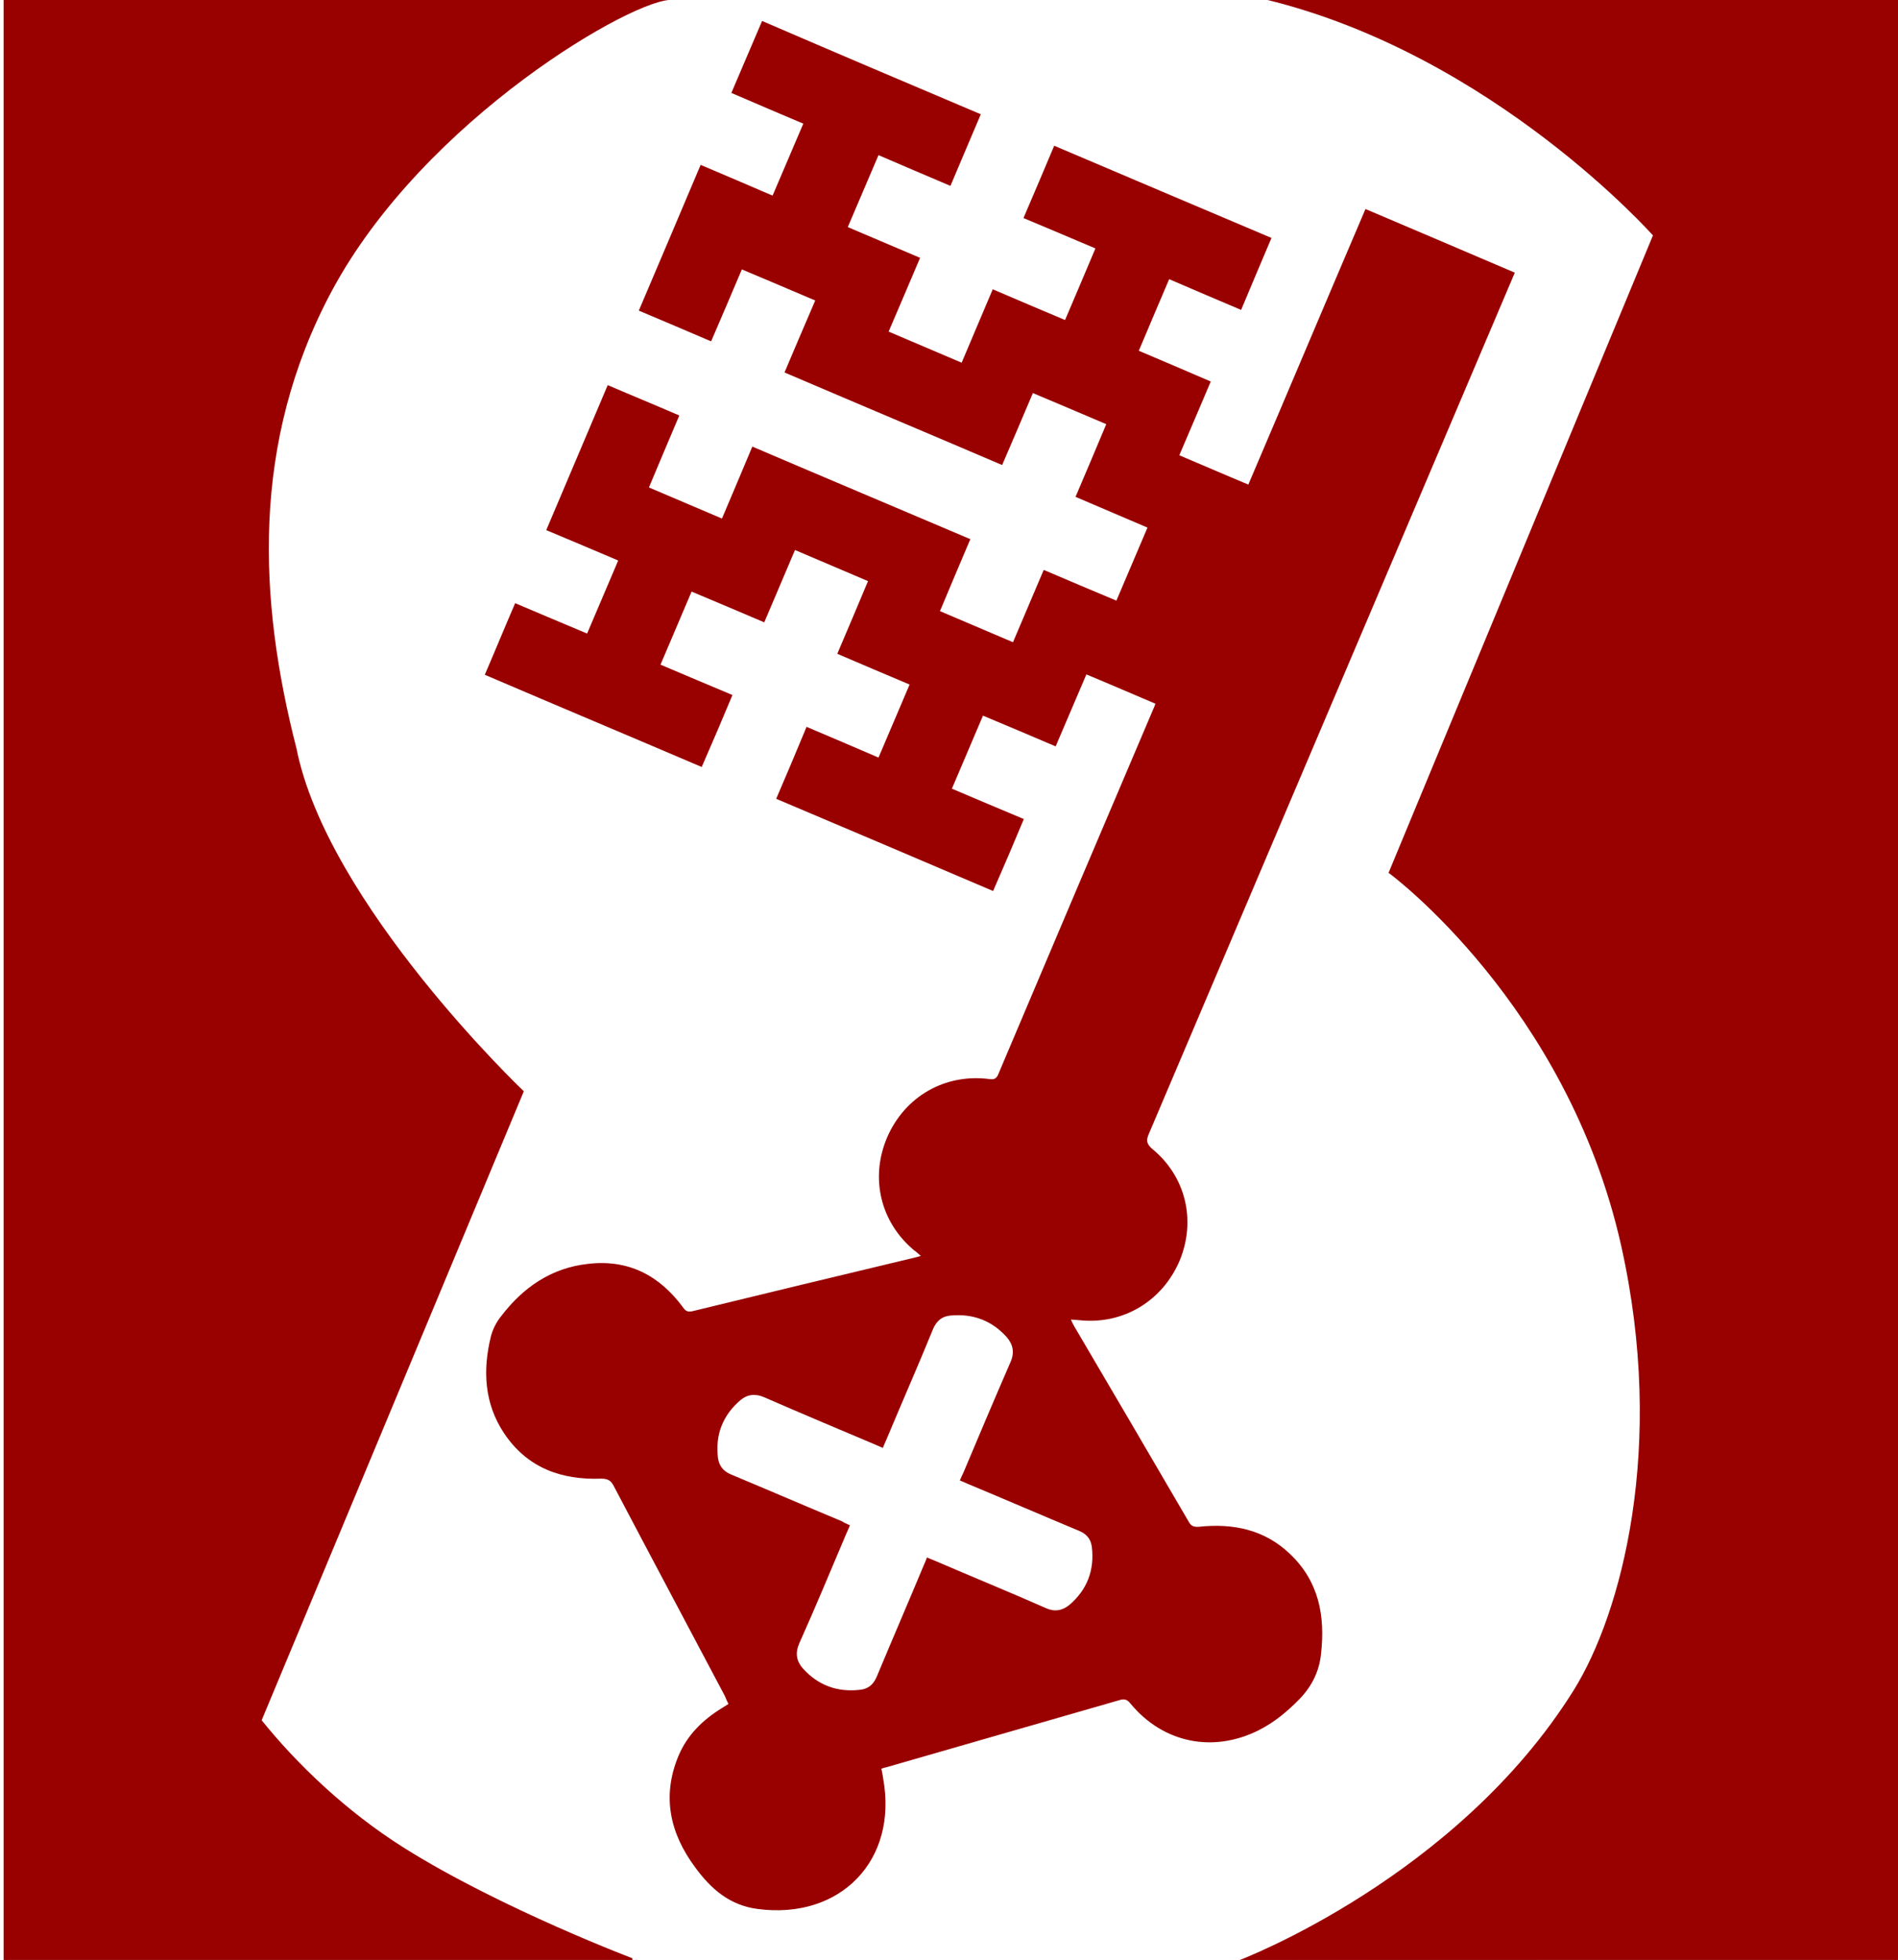
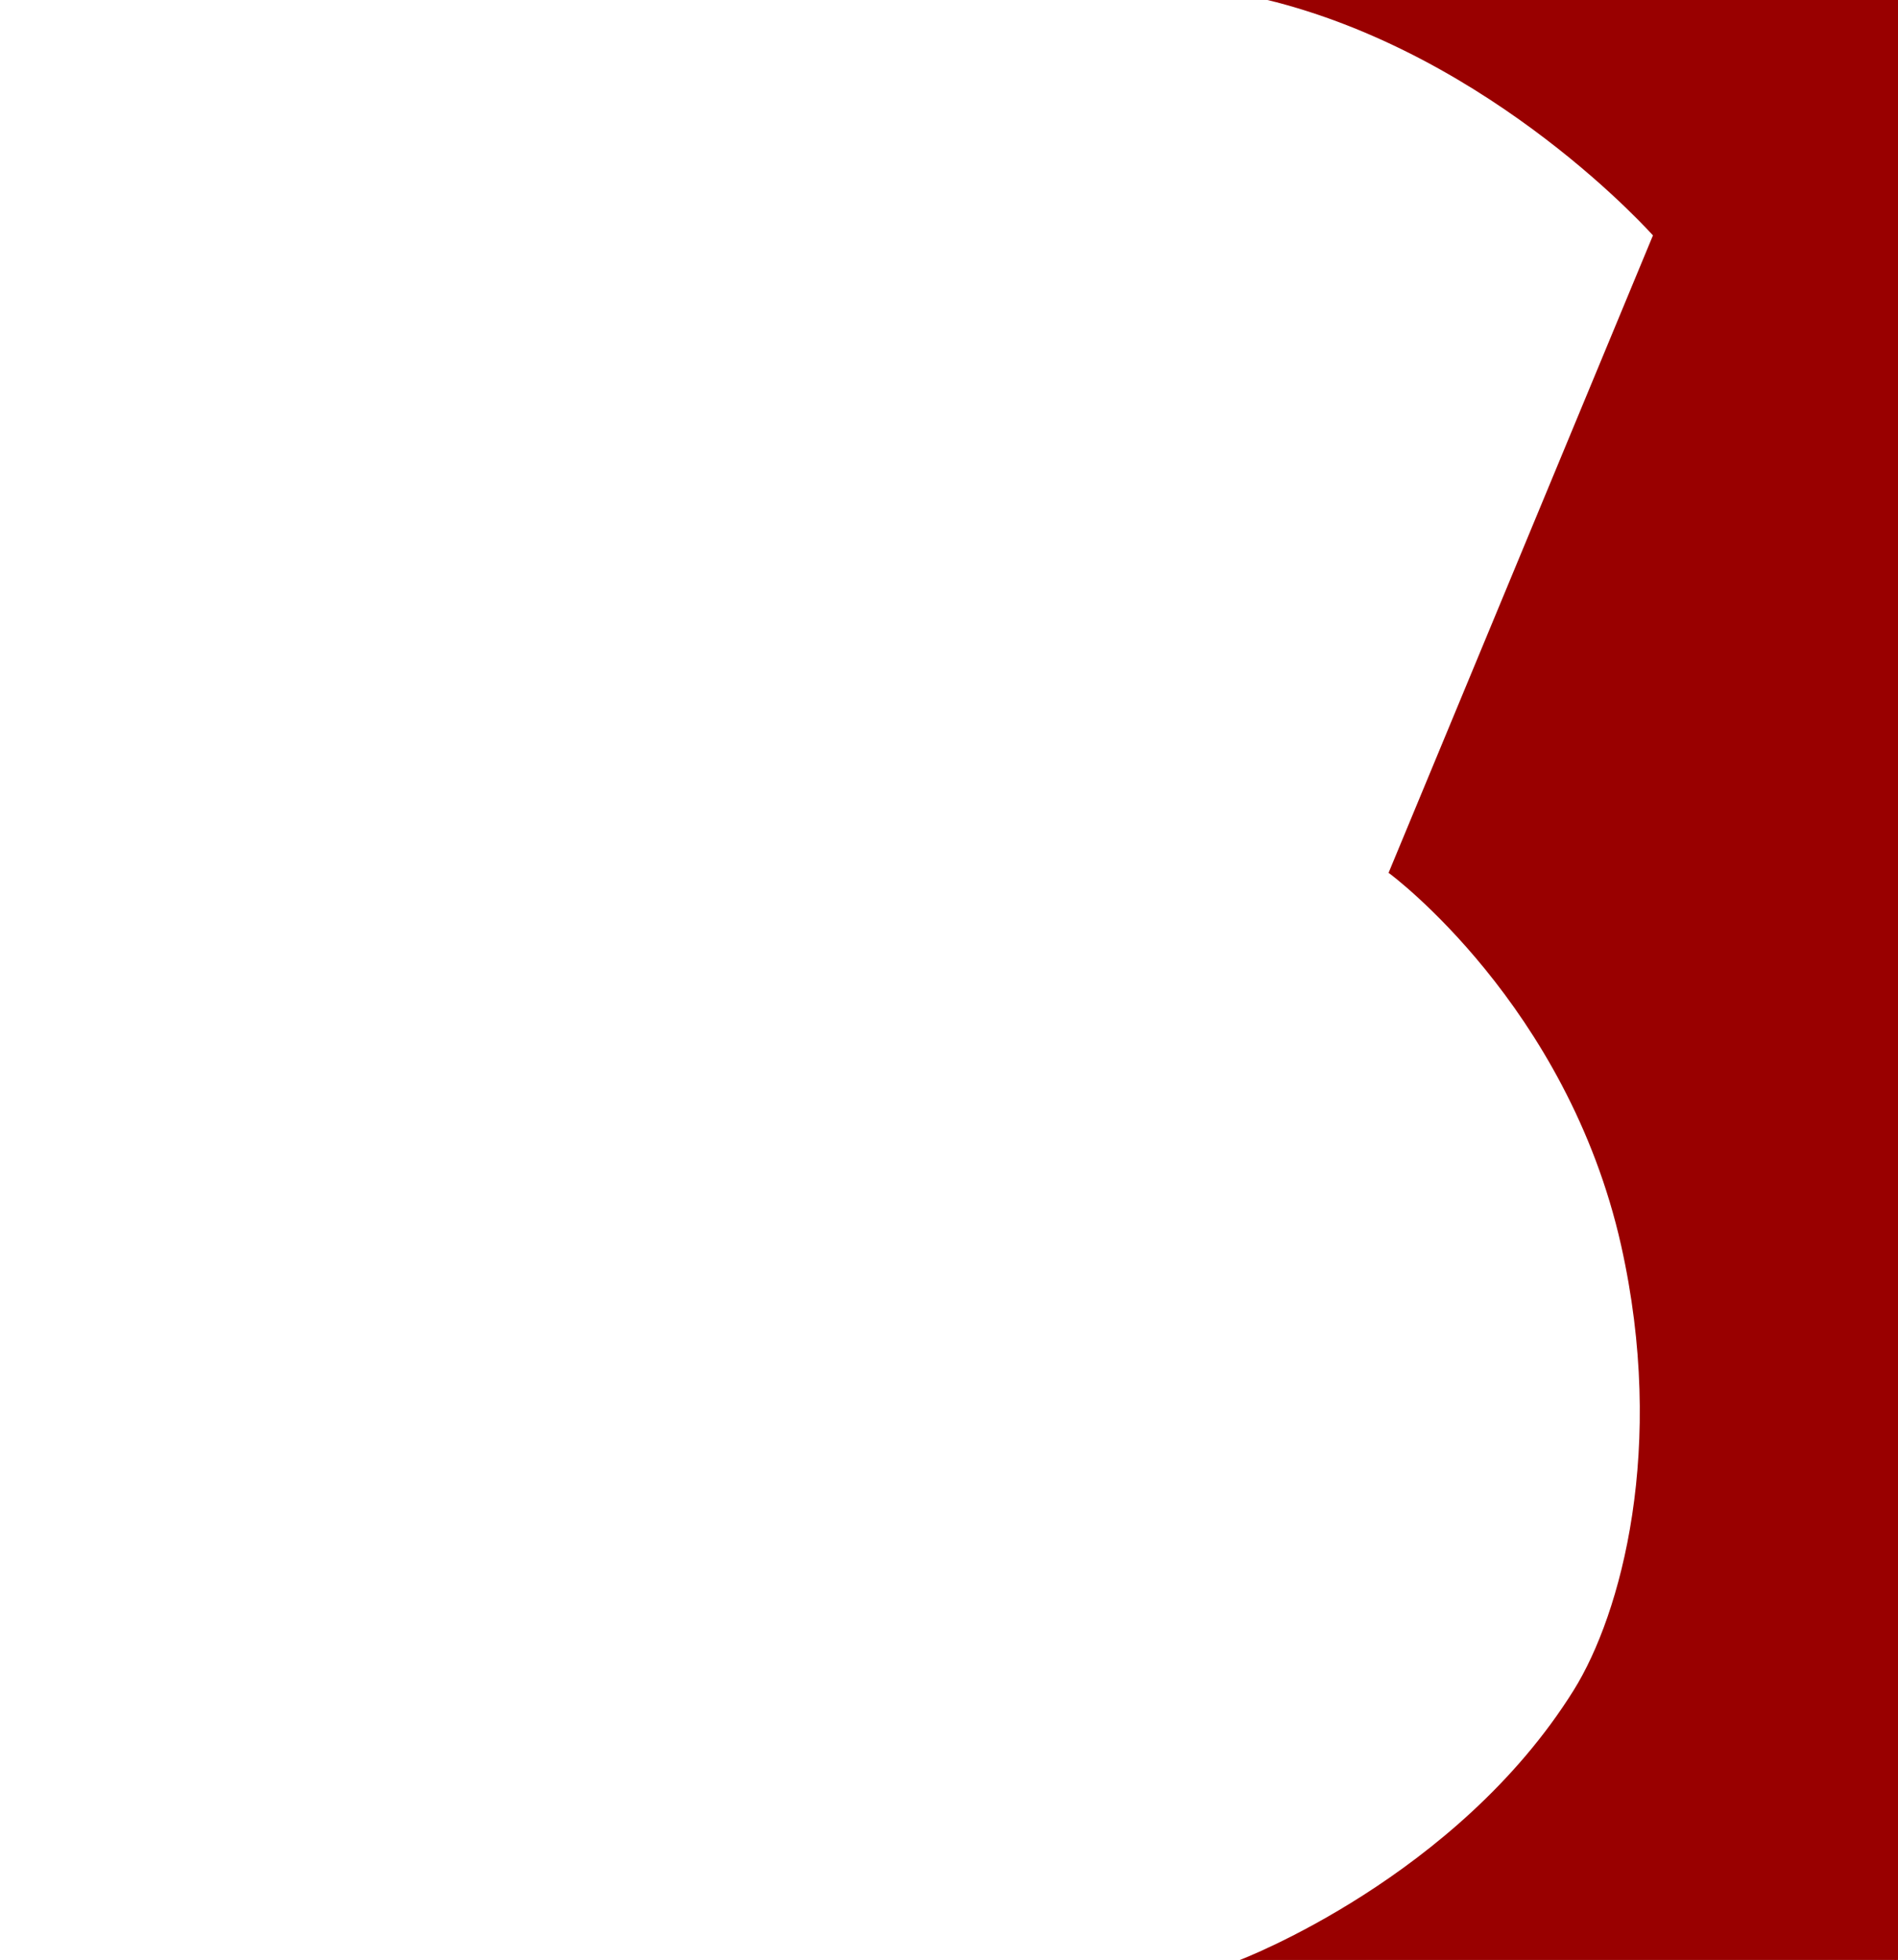
<svg xmlns="http://www.w3.org/2000/svg" width="100%" height="100%" viewBox="0 0 525 542" version="1.1" xml:space="preserve" style="fill-rule:evenodd;clip-rule:evenodd;stroke-miterlimit:10;">
  <g id="Ebene_2">
-     <path d="M524.5,542.5l0,-543.5l-174.2,0.4c63.2,15.4 107.5,65.6 107.5,65.6l-73.1,176.2c0,0 49.2,36.3 64.2,103.1c12.5,55.8 0.1,102.1 -13.2,123.4c-32.4,51.9 -92.4,74.7 -92.4,74.7c41.5,0.1 181.2,0.1 181.2,0.1Z" style="fill:#990000;fill-rule:nonzero;stroke:#990000;stroke-width:1px;" />
-     <path d="M81.5,207c8.6,43.3 62.8,94.9 62.8,94.9c-24.2,58 -48.3,115.9 -72.5,173.9c9.8,12.2 23.5,25.4 39.5,35.5c27,17 64.9,31.3 64.8,31.2l-174.6,0l0,-543l184.5,0c-10,-1 -69,32.8 -94.7,80.8c-22.5,42.1 -20.3,85.7 -9.8,126.7Z" style="fill:#990000;fill-rule:nonzero;stroke:#990000;stroke-width:1px;" />
-     <path d="M271.3,31.6c-2.8,6.5 -5.5,13 -8.4,19.8c-6.6,-2.8 -13.2,-5.6 -19.9,-8.5c-2.9,6.7 -5.6,13.2 -8.5,19.9c6.6,2.8 13.2,5.6 20,8.5c-2.9,6.9 -5.8,13.6 -8.7,20.4c6.8,2.9 13.4,5.7 20.2,8.6c2.8,-6.7 5.7,-13.4 8.6,-20.3c6.8,2.9 13.3,5.7 20,8.5c2.8,-6.6 5.6,-13.1 8.4,-19.8c-6.6,-2.8 -13.2,-5.6 -19.9,-8.4c2.9,-6.8 5.7,-13.3 8.5,-20c20,8.5 40,17 60.1,25.5c-2.8,6.6 -5.6,13.2 -8.4,19.9c-6.6,-2.8 -13.2,-5.6 -19.9,-8.5c-2.8,6.6 -5.6,13.1 -8.4,19.8c6.6,2.8 13.2,5.6 19.9,8.5c-2.9,6.9 -5.8,13.6 -8.7,20.4c6.4,2.7 12.6,5.4 19.1,8.1c10.8,-25.3 21.5,-50.7 32.4,-76.2c13.9,5.9 27.5,11.7 41.3,17.6c-0.4,0.9 -0.7,1.7 -1.1,2.6c-33.4,78.5 -66.7,157 -100.1,235.5c-0.8,1.8 -0.7,2.8 0.9,4.2c9.3,7.6 12.2,19.8 7.6,30.9c-4.7,11.1 -15.5,17.7 -27.5,16.5c-0.8,-0.1 -1.6,-0.1 -2.6,-0.2c0.4,0.8 0.6,1.3 0.9,1.8c10.6,18 21.2,36.1 31.7,54.1c0.7,1.3 1.5,1.5 2.9,1.4c9.4,-1 18.1,0.8 25.1,7.5c8,7.6 9.8,17.1 8.6,27.7c-0.5,4.8 -2.5,8.8 -5.8,12.3c-3.4,3.5 -7.1,6.6 -11.5,8.8c-12.6,6.3 -26.4,3.5 -35.4,-7.4c-0.8,-1 -1.5,-1.4 -2.9,-1c-21.5,6.2 -43.1,12.4 -64.6,18.6c-0.4,0.1 -0.9,0.2 -1.4,0.4c0.2,1.1 0.4,1.9 0.5,2.8c4.1,22.6 -11.9,39 -34.7,36c-7.8,-1 -13,-5.6 -17.3,-11.5c-7,-9.4 -9.3,-19.7 -4.6,-30.9c2.4,-5.7 6.7,-9.9 11.9,-13.1c0.6,-0.4 1.1,-0.7 1.9,-1.2c-0.4,-0.7 -0.7,-1.5 -1,-2.2c-10.2,-19.3 -20.5,-38.6 -30.7,-58c-0.8,-1.6 -1.7,-2.1 -3.5,-2.1c-11.1,0.4 -20.5,-3 -26.9,-12.6c-5.5,-8.3 -5.9,-17.5 -3.6,-26.8c0.5,-1.9 1.5,-3.9 2.8,-5.5c6.1,-8 13.9,-13.4 24.1,-14.5c11.1,-1.3 19.7,3.2 26.2,12c0.7,1 1.3,1.4 2.6,1.1c20.6,-5 41.2,-10 61.8,-14.9c0.4,-0.1 0.8,-0.2 1.4,-0.4c-0.7,-0.6 -1.2,-1.1 -1.8,-1.5c-9.4,-7.8 -12.3,-20.1 -7.5,-31.3c4.9,-11.3 16,-17.7 28.3,-16.1c1.4,0.2 2,-0.2 2.5,-1.5c14.2,-33.6 28.5,-67.2 42.8,-100.8c0.2,-0.4 0.4,-0.9 0.6,-1.5c-6.4,-2.7 -12.6,-5.4 -19.1,-8.1c-2.8,6.6 -5.6,13.1 -8.5,19.9c-6.8,-2.9 -13.4,-5.7 -20.1,-8.5c-2.9,6.8 -5.7,13.4 -8.6,20.2c6.6,2.8 13.2,5.6 19.9,8.4c-2.8,6.7 -5.6,13.3 -8.5,19.9c-19.9,-8.5 -39.9,-17 -60,-25.5c2.8,-6.5 5.6,-13.1 8.4,-19.9c6.6,2.8 13.2,5.6 19.9,8.5c2.9,-6.8 5.7,-13.4 8.6,-20.2c-6.7,-2.8 -13.2,-5.6 -20,-8.5c2.9,-6.8 5.7,-13.4 8.5,-20.1c-6.8,-2.9 -13.4,-5.7 -20.2,-8.6c-2.8,6.6 -5.6,13.2 -8.5,20c-6.8,-2.9 -13.4,-5.7 -20.1,-8.5c-2.9,6.8 -5.7,13.4 -8.6,20.2c6.6,2.8 13.2,5.6 19.9,8.4c-2.8,6.7 -5.6,13.3 -8.5,19.9c-19.9,-8.5 -39.9,-16.9 -60,-25.5c2.8,-6.5 5.5,-13.1 8.4,-19.8c6.6,2.8 13.2,5.6 19.9,8.4c2.9,-6.8 5.7,-13.4 8.6,-20.2c-6.6,-2.8 -13.2,-5.6 -19.9,-8.4c5.7,-13.4 11.3,-26.7 17,-40.1c6.5,2.8 13.1,5.5 19.8,8.4c-2.8,6.6 -5.6,13.2 -8.4,19.9c6.8,2.9 13.4,5.7 20.2,8.6c2.8,-6.6 5.6,-13.2 8.4,-19.9c20.1,8.6 40.1,17 60.3,25.6c-2.8,6.6 -5.6,13.2 -8.4,19.9c6.8,2.9 13.4,5.7 20.2,8.6c2.8,-6.6 5.6,-13.2 8.5,-20c6.8,2.9 13.4,5.7 20.1,8.5c2.9,-6.8 5.7,-13.4 8.6,-20.2c-6.6,-2.8 -13.1,-5.6 -19.9,-8.5c2.9,-6.8 5.7,-13.4 8.5,-20.1c-6.8,-2.9 -13.4,-5.7 -20.3,-8.6c-2.8,6.6 -5.6,13.2 -8.5,19.9c-20.1,-8.6 -40.1,-17 -60.2,-25.6c2.8,-6.6 5.6,-13.2 8.5,-19.9c-6.8,-2.9 -13.4,-5.7 -20.3,-8.6c-2.8,6.6 -5.6,13.2 -8.5,19.9c-6.8,-2.9 -13.3,-5.7 -20,-8.5c5.7,-13.4 11.4,-26.8 17.1,-40.3c6.6,2.8 13.2,5.6 19.9,8.5c2.9,-6.7 5.6,-13.2 8.5,-19.9c-6.6,-2.8 -13.2,-5.6 -19.9,-8.5c2.9,-6.7 5.6,-13.2 8.5,-19.9c20.4,8.8 40.4,17.3 60.5,25.8Zm-36.2,390.2c-0.4,1 -0.7,1.6 -1,2.3c-4.3,10.1 -8.5,20.3 -13,30.3c-1.2,2.7 -0.8,4.9 0.9,6.9c4.2,4.7 9.5,6.7 15.8,6c2.2,-0.2 3.7,-1.3 4.7,-3.6c4.3,-10.3 8.7,-20.5 13,-30.8c0.3,-0.7 0.6,-1.3 0.9,-2.2c0.9,0.4 1.5,0.6 2.2,0.9c10.2,4.4 20.5,8.6 30.7,13.1c2.4,1.1 4.5,0.7 6.4,-0.8c5,-4.2 7.1,-9.7 6.3,-16.2c-0.3,-2.1 -1.4,-3.5 -3.6,-4.4c-10.3,-4.3 -20.5,-8.7 -30.8,-13c-0.7,-0.3 -1.3,-0.6 -2.1,-0.9c0.4,-0.9 0.7,-1.6 1,-2.2c4.3,-10.2 8.6,-20.4 13,-30.5c1.2,-2.7 0.7,-4.9 -1,-6.9c-4.1,-4.6 -9.4,-6.6 -15.6,-6c-2.3,0.2 -3.8,1.4 -4.8,3.7c-4.2,10.3 -8.7,20.5 -13,30.8c-0.3,0.7 -0.6,1.3 -0.9,2.1c-0.9,-0.4 -1.6,-0.7 -2.3,-1c-10.2,-4.3 -20.4,-8.6 -30.5,-13c-2.5,-1.1 -4.7,-0.8 -6.6,0.8c-4.9,4.2 -7,9.6 -6.2,16c0.3,2.1 1.4,3.6 3.5,4.5c10.3,4.3 20.5,8.7 30.8,13c0.6,0.4 1.3,0.7 2.2,1.1Z" style="fill:#990000;fill-rule:nonzero;" />
+     <path d="M524.5,542.5l0,-543.5l-174.2,0.4c63.2,15.4 107.5,65.6 107.5,65.6l-73.1,176.2c0,0 49.2,36.3 64.2,103.1c12.5,55.8 0.1,102.1 -13.2,123.4c-32.4,51.9 -92.4,74.7 -92.4,74.7Z" style="fill:#990000;fill-rule:nonzero;stroke:#990000;stroke-width:1px;" />
  </g>
</svg>